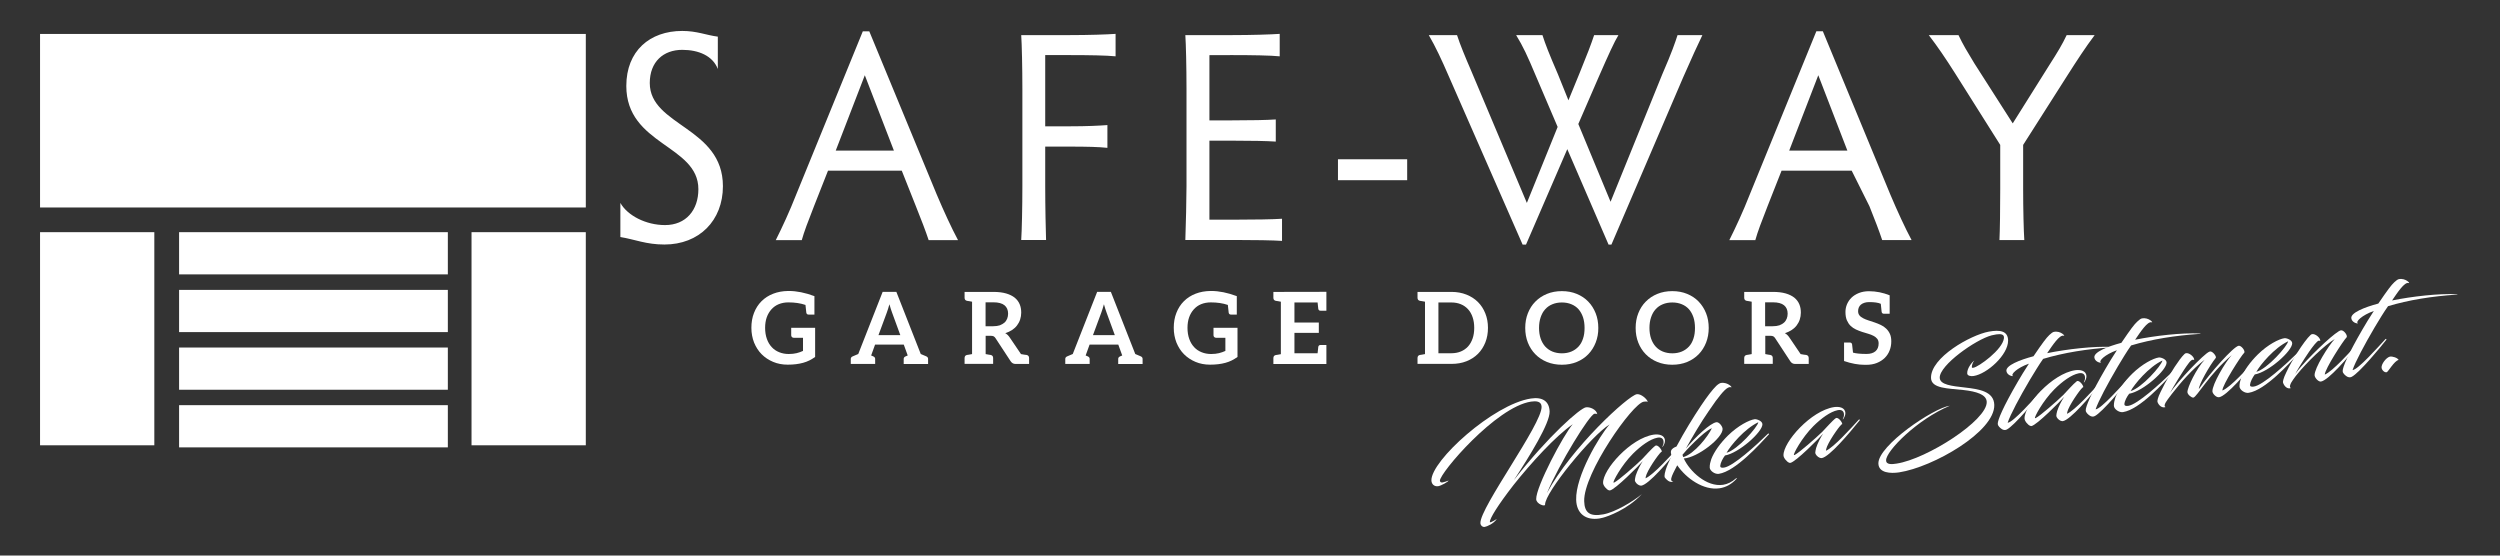
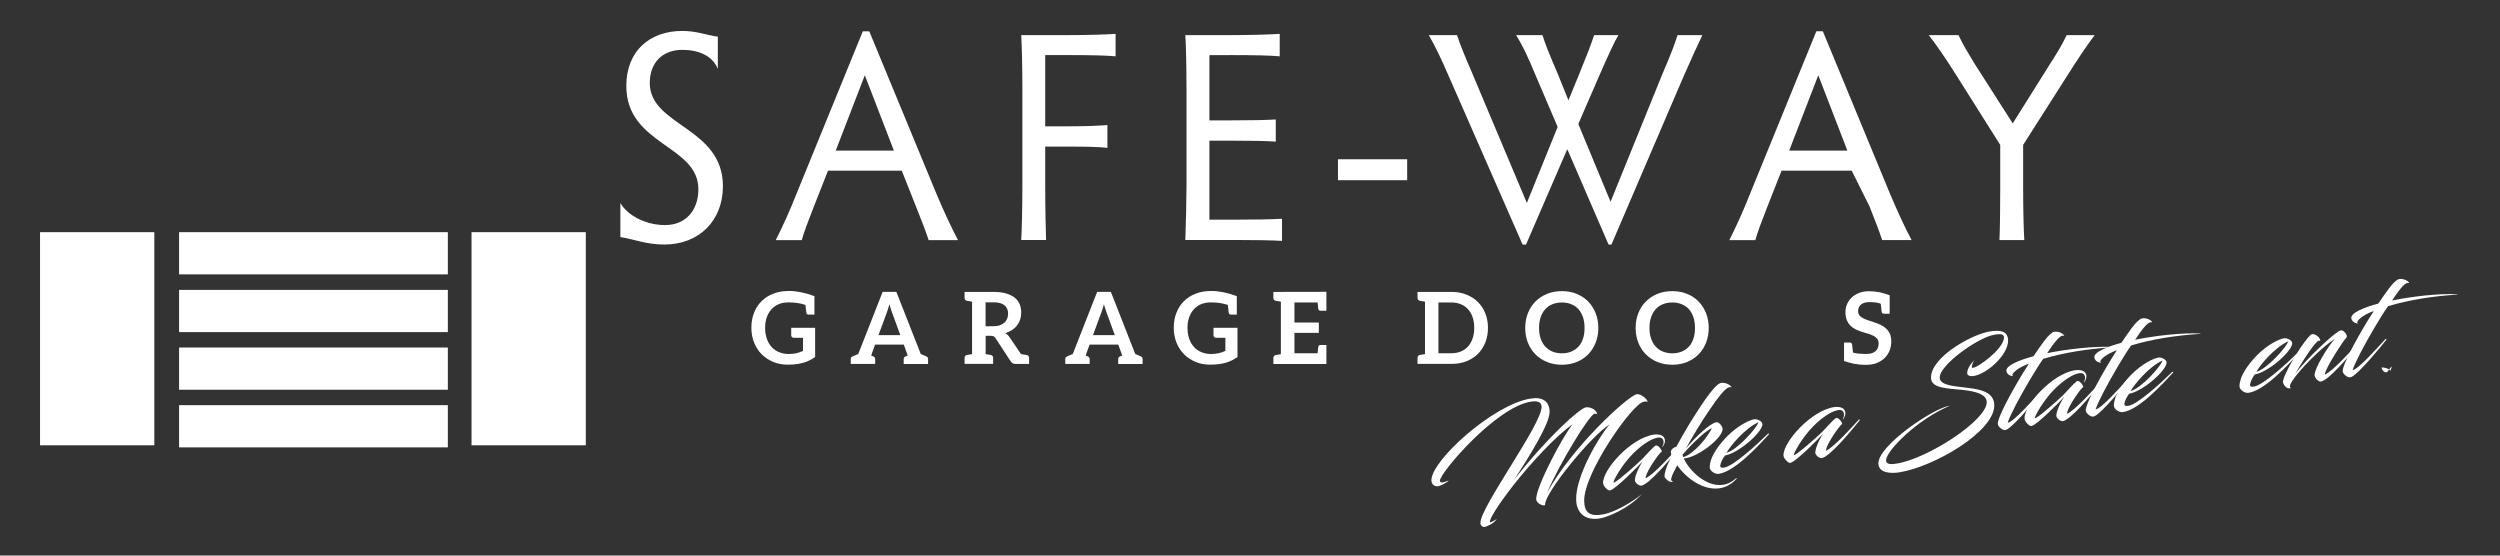
<svg xmlns="http://www.w3.org/2000/svg" version="1.1" id="Layer_1" x="0px" y="0px" viewBox="0 0 3240 720" style="enable-background:new 0 0 3240 720;" xml:space="preserve">
  <rect x="0" y="0" width="3240" height="720" fill="#333333" stroke="none" />
  <style type="text/css">
	.st0{fill:#FFFFFF;}
</style>
  <path class="st0" d="M936.9,241.3c0,44.6-30.8,75.6-75.8,75.6c-23.8,0-38.1-6.6-57.1-9.7V263c9.2,16.3,33,28.7,57.9,28.7  c27.1,0,43.2-19.4,43.2-46.5c0-57.4-93.4-57-93.4-133.8c0-45.4,30.4-71.3,72.5-71.3c19,0,30.8,5.4,46.1,7.4v41.9  c-6.6-17.1-24.9-24.8-46.1-24.8c-24.5,0-42.1,15.5-42.1,43C842.1,163.4,936.9,164.6,936.9,241.3z M1203.5,311.1  c-3.7-11.2-9.5-26.4-16.5-43.8l-18.3-46.1h-95.6l-17.9,45.4c-8.1,20.6-13.2,34.1-16.1,44.6h-33.7c8.4-16.7,17.9-37.2,26.4-58.9  l86.4-211.7h8.4l87.5,211.7c9.2,21.7,19,43,27.5,58.9h-38.1L1203.5,311.1L1203.5,311.1z M1120.8,97.5l-37.7,97.7h75.4L1120.8,97.5z   M1325,241.7V114.9c0-26.8-0.7-57.8-1.5-69.4h62.6c25.3,0,48.3-0.8,59.7-1.6V73c-11.4-1.2-34.4-1.6-59.7-1.6h-31.5v92.3h31.5  c22.7,0,38.1-0.8,49.1-1.6v29.5c-11-1.2-26.4-1.6-49.1-1.6h-31.5v51.6c0,26.4,0.7,57.4,1.1,69.4h-32.2  C1324.3,299.1,1325,268.1,1325,241.7z M1567.4,71.5V156h28.9c24.9,0,45.8-0.4,57.1-1.2v28.7c-11.4-0.8-32.2-1.2-57.1-1.2h-28.9  v102.4h32.2c25.3,0,50.9-0.4,61.9-1.2v28.7c-11-0.8-36.6-1.2-61.9-1.2h-63.4c0.7-21.3,1.5-52,1.5-69.4V114.5c0-26.8-0.7-57.4-1.5-69  h60.4c25.3,0,50.5-0.8,61.9-1.6V73c-11.4-1.2-36.6-1.6-61.9-1.6L1567.4,71.5L1567.4,71.5z M1823.7,206.4v27.1H1734v-27.1H1823.7z   M1973.3,317l-95.6-218c-9.2-21.3-17.2-38.4-26-53.5h36.6c4,12.4,10.6,28.3,18.3,46.1l72.2,171.4l39.9-98.5l-27.8-65.1  c-11.7-27.9-16.8-38.8-26-53.9h34.1c4,12.4,8.1,22.9,20.1,50.8l13.6,33.7l14.3-34.9c10.3-25.2,15-37.6,19-49.6h31.5  c-5.1,8.1-13.2,26-25.6,54.3l-26.4,60.9l41.8,100.8l67-165.2c12.5-28.7,16.8-41.5,19.8-50.8h32.2c-7,14.7-12.8,27.1-24.9,54.7  l-93,216.8h-3.7l-53.5-123.7L1977.7,317H1973.3z M2439.3,311.1c-3.7-11.2-9.5-26.4-16.5-43.8l-23-46.1h-90.9l-17.9,45.4  c-8.1,20.6-13.2,34.1-16.1,44.6h-33.7c8.4-16.7,17.9-37.2,26.4-58.9L2354,40.5h8.4l87.5,211.7c9.2,21.7,19,43,27.5,58.9H2439.3z   M2356.5,97.5l-37.7,97.7h75.4L2356.5,97.5z M2592.3,244.4v-56.6l-58.2-92.3c-12.8-20.2-23.1-35.3-34.4-50h38.5  c5.9,12.4,11,20.9,20.5,36.5l49.8,77.9l47.2-75.2c11.4-17.8,16.8-26.8,22.7-39.2h36.3c-11.7,15.5-23.1,33-35.9,53.1l-56.8,89.2v56.6  c0,26.8,0.7,54.7,1.5,66.7h-32.2C2591.9,299.1,2592.3,271.2,2592.3,244.4z" />
-   <rect x="51.9" y="44" class="st0" width="707.3" height="224.9" />
  <rect x="51.9" y="300.9" class="st0" width="148.1" height="276.2" />
  <rect x="611.1" y="300.9" class="st0" width="148.1" height="276.2" />
  <rect x="232.1" y="300.9" class="st0" width="348.3" height="54.7" />
  <rect x="232.1" y="375.7" class="st0" width="348.3" height="54.7" />
  <rect x="232.1" y="450.4" class="st0" width="348.3" height="54.7" />
  <rect x="232.1" y="525.1" class="st0" width="348.3" height="54.7" />
  <g>
    <path class="st0" d="M1056.4,424.8v37.8c-2.4,1.7-4.8,3.2-7.4,4.5s-5.3,2.3-8.2,3.1c-2.9,0.8-6,1.4-9.3,1.8s-6.9,0.6-10.7,0.6   c-6.8,0-13.1-1.2-18.8-3.6c-5.7-2.4-10.7-5.7-14.9-9.9c-4.2-4.2-7.4-9.3-9.8-15.1c-2.3-5.9-3.5-12.2-3.5-19.2s1.1-13.5,3.4-19.3   c2.3-5.9,5.5-10.9,9.7-15.1s9.3-7.5,15.3-9.8c5.7-2.2,12.1-3.4,19.3-3.5c0.3,0,0.5,0,0.8,0h0.1c10,0,21.1,2.2,33.1,6.7v23.9h-0.6   h-1.6h-5.3c-1.7,0-2.7-0.8-3-2.4c-0.2-1.1-0.6-4.5-1.1-10.1c-6.4-2.2-13.8-3.3-22.1-3.3c-4.6,0-8.8,0.8-12.5,2.3s-6.9,3.8-9.5,6.7   s-4.7,6.4-6.1,10.4s-2.1,8.6-2.1,13.6c0,5.4,0.8,10.2,2.3,14.4c1.5,4.2,3.6,7.7,6.3,10.6c2.7,2.9,5.9,5.1,9.7,6.6   c3.7,1.5,7.8,2.3,12.3,2.3c3.9,0,7.3-0.4,10.2-1.1c2.9-0.7,5.7-1.7,8.3-2.9v-17H1029c-1.1,0-2-0.3-2.6-0.9s-1-1.4-1-2.3v-9.8   L1056.4,424.8L1056.4,424.8z" />
    <path class="st0" d="M1202.8,465.1v6.6h-4.6h-10.1h-2.2h-1.2h-13.5v-6.6c0-1.5,0.9-2.6,2.6-3.3c0.3-0.1,1.2-0.5,2.6-1.1l-0.5-1.4   l-4.6-12.7h-37.2l-4.8,13.3l-0.3,0.8c1.4,0.6,2.3,1,2.6,1.1c1.7,0.7,2.6,1.8,2.6,3.3v6.6h-13.5h-1.2h-2.2h-10.1h-4.6v-6.6   c0-1.5,0.9-2.6,2.6-3.3c0.7-0.3,3-1.3,7.1-3l31.6-80.5h17.8l31.6,80.5c4.1,1.7,6.4,2.7,7.1,3C1202,462.5,1202.8,463.6,1202.8,465.1   z M1138.5,434.3h28.3l-10.6-29c-0.5-1.4-1.1-3-1.7-4.9s-1.2-3.9-1.8-6.1c-0.6,2.2-1.2,4.3-1.8,6.1c-0.6,1.9-1.2,3.5-1.7,5   L1138.5,434.3z" />
    <path class="st0" d="M1333.7,464.1v7.6h-1.8h-8h-7.6c-1.5,0-2.8-0.3-3.8-0.9c-1.1-0.6-1.9-1.5-2.7-2.6l-19.6-29.9   c-0.7-1.1-1.5-1.9-2.4-2.4s-2.2-0.7-3.9-0.7h-6.5v23.7c1.6,0.3,2.9,0.5,3.8,0.7s1.6,0.3,1.9,0.3c0.4,0.1,0.6,0.1,0.8,0.1   c2.2,0.5,3.2,1.8,3.2,4v7.6h-9.8h-17.4h-9.8V464c0-2.2,1.1-3.6,3.2-4c0.2,0,0.5-0.1,0.8-0.1c0.4-0.1,1-0.2,1.9-0.3   c0.9-0.2,2.2-0.4,3.8-0.7V391c-1.6-0.3-2.9-0.5-3.8-0.7s-1.6-0.3-1.9-0.3c-0.4-0.1-0.6-0.1-0.8-0.1c-2.2-0.5-3.2-1.8-3.2-4v-7.6   h9.8h27.6c6.4,0,11.8,0.7,16.4,2c4.5,1.3,8.3,3.2,11.2,5.5c2.9,2.4,5,5.2,6.4,8.5s2,6.9,2,10.9c0,3.1-0.5,6.1-1.4,8.9   s-2.3,5.3-4,7.6c-1.7,2.3-3.9,4.3-6.5,6s-5.5,3.1-8.8,4.1c2.2,1.2,4.1,3,5.7,5.4l14.7,21.7c1.6,0.3,2.9,0.5,4,0.7   c1,0.2,1.8,0.3,2.3,0.3c0.5,0.1,0.8,0.1,1,0.1C1332.6,460.5,1333.7,461.8,1333.7,464.1z M1301.8,418.1c1.6-1.4,2.7-3.2,3.5-5.1   c0.8-2,1.2-4.2,1.2-6.5c0-4.7-1.6-8.4-4.7-10.9s-7.9-3.8-14.3-3.8h-10.2v31h9.9c3.3,0,6.1-0.4,8.6-1.2   C1298.2,420.6,1300.2,419.5,1301.8,418.1z" />
    <path class="st0" d="M1480.8,465.1v6.6h-4.6h-10.1h-2.2h-1.2h-13.5v-6.6c0-1.5,0.9-2.6,2.6-3.3c0.3-0.1,1.2-0.5,2.6-1.1l-0.5-1.4   l-4.6-12.7h-37.2l-4.8,13.3l-0.3,0.8c1.4,0.6,2.3,1,2.6,1.1c1.7,0.7,2.6,1.8,2.6,3.3v6.6h-13.5h-1.2h-2.2h-10.1h-4.6v-6.6   c0-1.5,0.9-2.6,2.6-3.3c0.7-0.3,3-1.3,7.1-3l31.6-80.5h17.8l31.6,80.5c4.1,1.7,6.4,2.7,7.1,3C1480,462.5,1480.8,463.6,1480.8,465.1   z M1416.5,434.3h28.3l-10.6-29c-0.5-1.4-1.1-3-1.7-4.9s-1.2-3.9-1.8-6.1c-0.6,2.2-1.2,4.3-1.8,6.1c-0.6,1.9-1.2,3.5-1.7,5   L1416.5,434.3z" />
    <path class="st0" d="M1603.8,424.8v37.8c-2.4,1.7-4.8,3.2-7.4,4.5s-5.3,2.3-8.2,3.1c-2.9,0.8-6,1.4-9.3,1.8s-6.9,0.6-10.7,0.6   c-6.8,0-13.1-1.2-18.8-3.6c-5.7-2.4-10.7-5.7-14.9-9.9c-4.2-4.2-7.4-9.3-9.8-15.1c-2.3-5.9-3.5-12.2-3.5-19.2s1.1-13.5,3.4-19.3   c2.3-5.9,5.5-10.9,9.7-15.1s9.3-7.5,15.3-9.8c5.7-2.2,12.1-3.4,19.3-3.5c0.3,0,0.5,0,0.8,0h0.1c10,0,21.1,2.2,33.1,6.7v23.9h-0.6   h-1.6h-5.3c-1.7,0-2.7-0.8-3-2.4c-0.2-1.1-0.6-4.5-1.1-10.1c-6.4-2.2-13.8-3.3-22.1-3.3c-4.6,0-8.8,0.8-12.5,2.3s-6.9,3.8-9.5,6.7   s-4.7,6.4-6.1,10.4s-2.1,8.6-2.1,13.6c0,5.4,0.8,10.2,2.3,14.4s3.6,7.7,6.3,10.6c2.7,2.9,5.9,5.1,9.7,6.6c3.7,1.5,7.8,2.3,12.3,2.3   c3.9,0,7.3-0.4,10.2-1.1c2.9-0.7,5.7-1.7,8.3-2.9v-17h-11.7c-1.1,0-2-0.3-2.7-0.9c-0.6-0.6-1-1.4-1-2.3v-9.8L1603.8,424.8   L1603.8,424.8z" />
    <path class="st0" d="M1719,378.2v9v4.8v10.7h-0.6h-1.6h-5.3c-1.7,0-2.7-0.8-3-2.4c-0.2-1-0.5-3.8-0.9-8.3h-30v26h31.6v13.4h-31.6   v26.4h30c0.4-4.5,0.8-7.3,0.9-8.3c0.3-1.6,1.4-2.4,3-2.4h5.3h1.6h0.6v10.7v4.8v9.1h-58.9h-9.8v-7.6c0-2.2,1.1-3.6,3.2-4   c0.2,0,0.5-0.1,0.8-0.1s1-0.2,1.9-0.3c0.9-0.2,2.2-0.4,3.8-0.7v-68c-1.6-0.3-2.9-0.5-3.8-0.7s-1.6-0.3-1.9-0.3   c-0.4-0.1-0.6-0.1-0.8-0.1c-2.2-0.5-3.2-1.8-3.2-4v-7.6h9.8L1719,378.2L1719,378.2z" />
    <path class="st0" d="M1928.4,424.9c0,6.8-1.1,13.1-3.4,18.9c-2.3,5.7-5.5,10.7-9.6,14.8c-4.1,4.1-9.1,7.3-14.9,9.6   c-5.8,2.3-12.3,3.4-19.3,3.4h-34.3h-9.8V464c0-2.2,1.1-3.6,3.2-4c0.2,0,0.5-0.1,0.8-0.1s1-0.2,1.9-0.3c0.9-0.2,2.2-0.4,3.8-0.7V391   c-1.6-0.3-2.9-0.5-3.8-0.7s-1.6-0.3-1.9-0.3c-0.4-0.1-0.6-0.1-0.8-0.1c-2.2-0.5-3.2-1.8-3.2-4v-7.6h9.8h34.3   c7.1,0,13.5,1.2,19.3,3.5s10.8,5.5,14.9,9.6c4.1,4.1,7.3,9,9.6,14.8S1928.4,418.1,1928.4,424.9z M1910.6,424.9   c0-5.1-0.7-9.7-2.1-13.8c-1.4-4.1-3.3-7.5-5.9-10.3s-5.6-5-9.3-6.5c-3.6-1.5-7.7-2.3-12.3-2.3h-16.8v65.8h16.8   c4.6,0,8.7-0.8,12.3-2.3s6.7-3.7,9.3-6.5c2.5-2.8,4.5-6.3,5.9-10.3C1909.9,434.7,1910.6,430.1,1910.6,424.9z" />
    <path class="st0" d="M2068,444c-2.3,5.8-5.5,10.9-9.6,15.1c-4.1,4.3-9.1,7.6-14.9,10c-5.8,2.4-12.3,3.6-19.3,3.6   s-13.5-1.2-19.4-3.6c-5.8-2.4-10.8-5.7-15-10s-7.4-9.3-9.7-15.1c-2.3-5.8-3.4-12.2-3.4-19s1.1-13.2,3.4-19   c2.3-5.8,5.5-10.9,9.7-15.1c4.2-4.3,9.2-7.6,15-10s12.3-3.6,19.4-3.6s13.5,1.2,19.3,3.6s10.8,5.7,14.9,10c4.1,4.2,7.3,9.3,9.6,15.1   c2.3,5.8,3.4,12.2,3.4,19C2071.5,431.8,2070.3,438.1,2068,444z M2051.6,411.2c-1.4-4.1-3.3-7.5-5.8-10.4c-2.5-2.8-5.6-5-9.3-6.5   c-3.6-1.5-7.7-2.3-12.3-2.3s-8.7,0.8-12.3,2.3c-3.7,1.5-6.8,3.7-9.3,6.5c-2.6,2.8-4.5,6.3-5.9,10.4s-2.1,8.7-2.1,13.8   c0,5.1,0.7,9.7,2.1,13.8c1.4,4.1,3.4,7.5,5.9,10.3c2.6,2.8,5.7,5,9.3,6.5c3.7,1.5,7.8,2.3,12.3,2.3c4.6,0,8.7-0.8,12.3-2.3   s6.7-3.7,9.3-6.5s4.5-6.3,5.8-10.3c1.4-4.1,2-8.7,2-13.8C2053.6,419.8,2052.9,415.2,2051.6,411.2z" />
    <path class="st0" d="M2211.1,444c-2.3,5.8-5.5,10.9-9.6,15.1s-9.1,7.6-14.9,10c-5.8,2.4-12.3,3.6-19.3,3.6   c-7.1,0-13.5-1.2-19.4-3.6c-5.8-2.4-10.8-5.7-15-10s-7.4-9.3-9.7-15.1c-2.3-5.8-3.4-12.2-3.4-19s1.1-13.2,3.4-19   c2.3-5.8,5.5-10.9,9.7-15.1c4.2-4.3,9.2-7.6,15-10s12.3-3.6,19.4-3.6c7.1,0,13.5,1.2,19.3,3.6s10.8,5.7,14.9,10s7.3,9.3,9.6,15.1   c2.3,5.8,3.4,12.2,3.4,19S2213.4,438.1,2211.1,444z M2194.7,411.2c-1.4-4.1-3.3-7.5-5.8-10.4c-2.5-2.8-5.6-5-9.3-6.5   c-3.6-1.5-7.7-2.3-12.3-2.3s-8.7,0.8-12.3,2.3c-3.7,1.5-6.8,3.7-9.3,6.5c-2.6,2.8-4.5,6.3-5.9,10.4s-2.1,8.7-2.1,13.8   c0,5.1,0.7,9.7,2.1,13.8c1.4,4.1,3.4,7.5,5.9,10.3s5.7,5,9.3,6.5c3.7,1.5,7.8,2.3,12.3,2.3c4.6,0,8.7-0.8,12.3-2.3s6.7-3.7,9.3-6.5   s4.5-6.3,5.8-10.3c1.4-4.1,2-8.7,2-13.8C2196.7,419.8,2196,415.2,2194.7,411.2z" />
-     <path class="st0" d="M2344.1,464.1v7.6h-1.8h-8h-7.6c-1.5,0-2.8-0.3-3.8-0.9c-1.1-0.6-2-1.5-2.7-2.6l-19.6-29.9   c-0.7-1.1-1.5-1.9-2.4-2.4s-2.2-0.7-3.9-0.7h-6.5v23.7c1.6,0.3,2.9,0.5,3.8,0.7c0.9,0.2,1.6,0.3,1.9,0.3s0.6,0.1,0.8,0.1   c2.2,0.5,3.2,1.8,3.2,4v7.6h-9.8h-17.4h-9.8V464c0-2.2,1.1-3.6,3.2-4c0.2,0,0.5-0.1,0.8-0.1s1-0.2,1.9-0.3c0.9-0.2,2.2-0.4,3.8-0.7   V391c-1.6-0.3-2.9-0.5-3.8-0.7s-1.6-0.3-1.9-0.3c-0.4-0.1-0.6-0.1-0.8-0.1c-2.2-0.5-3.2-1.8-3.2-4v-7.6h9.8h27.6   c6.4,0,11.8,0.7,16.4,2c4.5,1.3,8.3,3.2,11.2,5.5c2.9,2.4,5,5.2,6.4,8.5s2,6.9,2,10.9c0,3.1-0.5,6.1-1.4,8.9s-2.3,5.3-4,7.6   c-1.7,2.3-3.9,4.3-6.5,6s-5.5,3.1-8.8,4.1c2.2,1.2,4.1,3,5.7,5.4l14.7,21.7c1.6,0.3,2.9,0.5,4,0.7s1.8,0.3,2.3,0.3   c0.5,0.1,0.8,0.1,1,0.1C2343,460.5,2344.1,461.8,2344.1,464.1z M2312.1,418.1c1.6-1.4,2.7-3.2,3.5-5.1c0.8-2,1.2-4.2,1.2-6.5   c0-4.7-1.6-8.4-4.7-10.9c-3.1-2.5-7.9-3.8-14.3-3.8h-10.2v31h9.9c3.3,0,6.1-0.4,8.6-1.2C2308.6,420.6,2310.6,419.5,2312.1,418.1z" />
    <path class="st0" d="M2451.1,442.4c0,4.2-0.7,8.2-2.2,11.9c-1.4,3.7-3.6,6.9-6.3,9.6c-2.8,2.7-6.2,4.9-10.2,6.5s-8.6,2.4-13.8,2.4   c-0.5,0-1.2,0-1.9,0c-8.3,0-17.2-1.6-26.8-4.9v-2.3v-21.7h0.5h1.6h5.3c1.7,0,2.7,0.8,3,2.4c0.2,1.2,0.6,4.7,1.2,10.7   c3.7,1.1,9.6,1.7,17.6,1.7c5,0,8.8-1.2,11.5-3.5s4.1-5.7,4.1-10.1c0-2.5-0.6-4.5-1.8-6s-2.9-2.9-4.9-3.9c-2-1.1-4.3-1.9-6.9-2.7   c-2.6-0.7-5.2-1.5-7.9-2.4s-5.3-1.9-7.9-3.1c-2.6-1.2-4.9-2.8-6.9-4.7c-2-1.9-3.6-4.4-4.9-7.3c-1.2-2.9-1.8-6.5-1.8-10.8   c0-3.4,0.7-6.7,2-9.9c1.4-3.2,3.3-6.1,5.9-8.6c2.6-2.5,5.8-4.5,9.6-6s8.1-2.3,13-2.3c9.2,0,18.1,1.8,26.8,5.3v23.9h-0.5h-1.6h-5.3   c-1.7,0-2.7-0.8-3-2.4c-0.2-1.2-0.6-4.7-1.1-10.5c-3.3-1.5-8.3-2.2-15-2.2c-2.4,0-4.5,0.3-6.3,0.9s-3.3,1.4-4.5,2.4   s-2.1,2.3-2.7,3.7c-0.6,1.4-0.9,3-0.9,4.8c0,2.2,0.6,4,1.8,5.5s2.9,2.7,4.9,3.7s4.3,2,6.9,2.8s5.2,1.7,7.9,2.6s5.3,2,7.9,3.2   c2.6,1.2,4.9,2.8,6.9,4.7c2,1.9,3.7,4.2,4.9,6.9C2450.5,435.2,2451.1,438.5,2451.1,442.4z" />
  </g>
  <g>
    <path class="st0" d="M1961.6,628.5c-20.8,26.8-30.9,43.5-30.8,48c0.1,2.1,9.7-4.5,9-3.8c-3.9,5.8-12.5,9.7-15.7,10.2   c-2.8,0.4-5.4-2-5.5-5c-0.6-20.2,80-128.4,79.3-150.8c-0.2-7.4-7.7-7.5-13.7-6.6c-45.5,7-118.3,92.6-118.1,102.5   c0.1,1.9,1.9,2.6,3.3,2.3c1.6-0.2,6.3-1.8,7.9-2.5c0,1.4-9.6,6.7-13.3,7.3c-5.2,0.8-8.7-2.6-8.9-7.4   c-0.7-25.4,80.3-98.8,128.9-106.2c15.4-2.4,23.9,3.9,24.3,16.9c0.4,15-25.5,57.1-46.3,88.8c45.4-58.1,86-93.2,93.3-94.3   c5.2-0.8,13.8,2.8,14.8,9c-0.7-0.8-2.5-0.9-3.6-0.7c-6.5,1-45.8,65-61.7,102.9c31.6-59,105.6-126.6,116.5-128.2   c5.5-0.8,13.4,6.4,14.2,9.9c-1.5-0.7-3.8-0.4-5.2-0.2c-14.6,2.2-78.2,92.8-77.2,128.9c0.4,15.1,7.4,20.3,24.8,17.1   c15.4-2.8,38.9-16.9,49.9-26.2c-18.9,20.3-44.6,29-50.2,30.5c-1.8,0.4-3.4,0.8-5,1.1c-17.2,2.6-29.4-6.1-29.9-24.3   c-0.9-30.5,29.8-82.4,43.3-97.6c-23.1,14-84,88.3-83.6,103.9c0.1,3-11.3-0.7-11.5-7.1c-0.4-15.9,35.4-83.5,47.4-97.1   C2015.9,565.2,1984.1,600.2,1961.6,628.5z" />
    <path class="st0" d="M2129,597.7c-4.7,5.5-35.7,36.8-42.5,37.9c-0.3,0.1-1.1-0.1-1.5-0.2c-3-1-7.4-6.3-7.4-9.5   c-0.5-17.2,35.7-58.1,65.6-62.6c6.2-0.9,14.4,0.3,14.6,7.8c0.1,2.7-1.3,5.6-2.9,7.9c-0.3,0.2-0.7,0.1-0.5-0.1   c0.8-1.5,1.7-3.6,1.6-6c-0.1-4.7-3.3-6.6-8.2-5.6c-9.4,1.9-21.1,10.4-31.4,20.6c-15.1,15.1-26.7,36.9-25.2,37.5   c0.3,0.1,0.7,0.1,1.1-0.2c5.3-2.6,27.6-22,35.9-30.2c2.9-3,13.1-14.5,17.1-17.3c3.2-2.1,9,5.8,8.4,7.8c-0.9-1.5-15,18-19.6,28.8   c-0.9,2.4-1.5,4.4-1.5,5.6c10.2-4.4,32.8-29.6,42.6-40.3c0.8-0.9,1.6,0.2,1.2,0.8c-13.7,17.1-39.5,47.5-49.2,49   c-0.8,0.1-1.6-0.1-2.8-0.5c-2.3-0.9-5.5-3.8-5.6-6.6c0-1.6,0.6-3.6,1.1-6C2121.9,610.1,2126,602.1,2129,597.7z" />
    <path class="st0" d="M2172.7,578.7c10.7-20,21.8-37.9,31.8-52.9c8-12,14.8-20.8,19.8-25.7c2.7-2.5,4.8-3.6,6.1-3.8   c9.4-1.4,15.9,6.9,12.9,5.6c-4.4-1.4-10.5,5.6-19.7,17.8c-1.7,2.3-9.4,13.5-9.4,13.5c-9.4,13.5-21.1,33.3-29.3,48.1   c12.5-15.2,31.6-32.9,39.5-34.1c3.6-0.5,8,5.4,8.1,8.7c0.3,11.7-32.3,37.1-50.3,38.3c7.5,16.5,29.6,37.3,50.9,34.1   c5.7-0.9,11.3-3.5,16.6-8.2c0.5-0.6,1.8-0.6,1,0.3c-6.7,7.4-14.2,11.2-22,12.4c-21,3.2-43.5-13-55-29.8c-3.7,7.7-12.3,21.2-5,20.9   c-1.9,1.1-3.7,0.7-5.4,0c-1.1-0.3-4.5-3.1-5.9-5.4c-0.4-1.2-0.5-6.4,4.4-17.5c1.4-3.4,3.1-6.8,4.6-10.2c-0.7-2.4-1.3-4.7-0.7-6.5   C2166.6,581.5,2169.7,579.8,2172.7,578.7z M2180.5,589.4c0.4,1.5,0.7,2.6,1.1,3c14.3-4.1,32.4-27.3,37-37.5   C2207.4,559.3,2182.1,586.9,2180.5,589.4z" />
    <path class="st0" d="M2229.4,603.8c-0.1,1.9,1.4,2.8,5,2.2c11.9-1.8,41-28.3,57-44c0.5-0.4,1.6,0.2,1.2,0.8   c-11.9,12.9-43.4,48-65,51.3c-5,0.8-11.7-3.9-11.8-8.2c-0.1-3.8,0.8-7.1,2-10.8c3.6-9.6,11.7-20.8,21.7-30.7   c13.2-12.9,27.5-20.1,34.5-21.1c2.4-0.4,10,2.1,10.1,6.5c0.3,9.8-30.3,37.3-48.5,40.5C2232.7,594.1,2229.8,599.6,2229.4,603.8z    M2237.6,586.8c14.1-3.7,40.4-33.4,41.2-39.6C2260.9,555.7,2242.7,577.6,2237.6,586.8z" />
    <path class="st0" d="M2362.8,562c-4.7,5.5-35.7,36.8-42.5,37.9c-0.3,0.1-1.1-0.1-1.5-0.2c-3-1-7.4-6.3-7.4-9.5   c-0.5-17.2,35.7-58.1,65.6-62.6c6.2-0.9,14.4,0.3,14.6,7.8c0.1,2.7-1.3,5.6-2.9,7.9c-0.3,0.2-0.6,0.1-0.5-0.1   c0.8-1.5,1.7-3.6,1.6-6c-0.1-4.7-3.3-6.6-8.2-5.6c-9.4,1.9-21.1,10.4-31.4,20.6c-15.1,15.1-26.7,36.9-25.2,37.5   c0.3,0.1,0.7,0.1,1.1-0.2c5.3-2.6,27.6-22,35.9-30.2c2.9-3,13.1-14.5,17.1-17.3c3.2-2.1,9,5.8,8.4,7.8c-0.9-1.5-15,18-19.6,28.8   c-0.9,2.4-1.5,4.4-1.5,5.6c10.2-4.4,32.8-29.6,42.6-40.3c0.8-0.9,1.6,0.2,1.2,0.8c-13.7,17.1-39.5,47.5-49.2,49   c-0.8,0.1-1.6-0.1-2.8-0.5c-2.3-0.9-5.5-3.8-5.6-6.6c0-1.6,0.6-3.6,1.1-6C2355.6,574.3,2359.8,566.4,2362.8,562z" />
    <path class="st0" d="M2458.1,600.8c39.2-6,117.4-56.1,116.7-79.9c-0.3-9.8-13.9-13.6-30-15.4c-19.6-2.2-41.8-1.7-42.2-15.6   c-0.7-26.5,51.2-55.7,74.9-60.1c14.8-2.7,24.8-0.8,25,11.4c0.2,18.8-27.5,43.5-44.7,46.1c-3.3,0.5-8.2,0-8.3-3.5   c-0.2-6.5,6-14.2,9.2-16.6c-2.4,3-3.2,6.5-3.2,8.7c0,1,1,0.8,2,0.7c6.7-1,37.9-23.5,39.6-38.2c0.7-5.2-3.8-5.9-9.9-5   c-1.8,0.3-3.9,0.8-6,1.2c-20.7,5.4-67.8,38.7-67.3,55c0.3,9.2,16,10.7,32.5,12.6c18.5,2.1,37.7,5,38.2,22.5   c1,34.6-79,80.7-123.4,87.5c-10.7,1.6-26.4,1-26.8-11.4c-0.7-23.3,71.7-72.3,92.7-75c-42.8,17.9-83.1,59.1-82.7,70.8   C2444.4,602.8,2452.9,601.6,2458.1,600.8z" />
    <path class="st0" d="M2655.9,434.2c2.4-2.3,4.5-3.8,5.9-4.1c9.1-1.9,15.8,6.3,12.7,5c-5.3-1.6-14.5,12.5-21.4,22.6   c26.1-5.3,60.5-9.2,83.8-8.1c1.3,0.1,2,0.3,0,0.5c-32.3,2.2-62,6.9-89,15c-5.8,8.2-10.9,16.9-17.2,27.2   c-13.6,23-25.2,44.9-28.8,55.6c7-0.3,33.3-30.1,42.6-40.1c1-0.9,1.6,0.2,1.2,0.8c-7.7,10-35.2,43.1-44.8,48   c-2.1,1.1-3.7,0.7-5.2,0.2c-1.3-0.4-5-3.2-6-5.4c-0.2-0.3-0.5-0.6-0.6-2.3c-0.1-4.7,6.7-21.3,25.9-54.3c4.2-7.1,8.7-14.8,14.5-23.5   c-15.4,5.4-24.7,14.4-20.4,16.1c-2.6,0.4-8.2-1.8-8.8-6.7c-0.8-7,16.9-14.2,35.1-19C2647.6,443.7,2652,438,2655.9,434.2z" />
    <path class="st0" d="M2675.2,514.3c-4.7,5.5-35.7,36.8-42.5,37.9c-0.3,0-1.1-0.1-1.5-0.3c-3-1-7.4-6.3-7.4-9.5   c-0.5-17.2,35.7-58.1,65.6-62.6c6.2-0.9,14.4,0.3,14.6,7.8c0.1,2.7-1.3,5.6-2.9,7.9c-0.3,0.2-0.7,0.1-0.5-0.1   c0.8-1.5,1.7-3.6,1.6-6c-0.1-4.7-3.3-6.6-8.2-5.6c-9.4,1.9-21.1,10.4-31.4,20.6c-15.1,15.1-26.7,36.9-25.2,37.5   c0.3,0.1,0.7,0.1,1.1-0.2c5.3-2.6,27.6-22,35.9-30.2c2.9-3,13.1-14.5,17.1-17.4c3.2-2.1,9,5.8,8.4,7.8c-0.9-1.5-15,18-19.6,28.8   c-0.9,2.4-1.5,4.4-1.5,5.6c10.2-4.4,32.8-29.6,42.6-40.3c0.8-0.9,1.6,0.2,1.2,0.8c-13.7,17.1-39.5,47.5-49.2,49   c-0.8,0.1-1.6-0.1-2.8-0.5c-2.3-0.9-5.5-3.8-5.6-6.6c0-1.6,0.5-3.6,1.1-6C2668,526.6,2672.2,518.7,2675.2,514.3z" />
    <path class="st0" d="M2769.9,416.8c2.4-2.3,4.5-3.8,5.9-4.1c9.1-1.9,15.8,6.3,12.7,5c-5.3-1.6-14.5,12.5-21.4,22.6   c26.1-5.3,60.5-9.2,83.8-8.1c1.3,0.1,2,0.3,0,0.5c-32.3,2.2-62,6.9-89,15c-5.8,8.2-11,16.9-17.2,27.2c-13.5,23-25.2,44.9-28.8,55.6   c7-0.3,33.3-30.1,42.6-40.1c1-0.9,1.6,0.2,1.2,0.8c-7.7,10-35.2,43.1-44.8,48c-2.1,1.1-3.7,0.7-5.2,0.2c-1.3-0.4-5-3.2-6-5.4   c-0.2-0.3-0.5-0.6-0.6-2.3c-0.1-4.7,6.7-21.3,25.9-54.3c4.2-7.1,8.7-14.8,14.5-23.5c-15.4,5.4-24.7,14.4-20.4,16.1   c-2.6,0.4-8.2-1.8-8.8-6.7c-0.9-7,16.9-14.2,35-19C2761.5,426.3,2765.9,420.5,2769.9,416.8z" />
    <path class="st0" d="M2753.2,523.7c-0.1,1.9,1.4,2.8,5,2.3c11.9-1.8,41-28.3,57-44c0.5-0.4,1.6,0.2,1.2,0.8   c-11.9,12.9-43.4,48-65,51.3c-5,0.8-11.7-3.9-11.8-8.2c-0.1-3.8,0.8-7.1,2-10.8c3.6-9.6,11.7-20.8,21.7-30.7   c13.2-12.9,27.5-20.1,34.5-21.1c2.4-0.4,10,2.1,10.1,6.5c0.3,9.8-30.3,37.3-48.5,40.5C2756.5,514,2753.5,519.6,2753.2,523.7z    M2761.3,506.8c14.1-3.7,40.4-33.4,41.2-39.6C2784.6,475.7,2766.5,497.6,2761.3,506.8z" />
-     <path class="st0" d="M2867.3,507.2c-0.3-9,16.7-38,25-46.9c-29,24.4-45.2,54.3-49.7,55c-2.3,0.3-7.6-3.9-7.7-7.1   c-0.2-6,11.7-30.6,22.3-41.9c-16.1,12.1-30.8,29.3-42.3,44c-2.7,3.4-4.4,5.7-5.5,7.3c-4.4,5.9-5.1,9.2-2.7,9.9   c-4.8,1.9-9.2-2.4-10.6-6.6c-0.4-1.1,0.2-5.4,4.2-13.3c6.6-13.8,16-29.9,24.6-41.5c2.2-3,4.4-5.6,6.2-7.3c0.6-0.7,1.6-1,2.1-1.1   c4.1-0.6,10.4,4.6,10.5,8.5c0,0.6-0.7-0.1-2,0c-1.1,0-3.4,1.9-5.4,4.8c-6.8,8.8-20.5,31.7-24.1,38.4c10-15,44.3-51.1,51.1-53.6   c0.3-0.2,0.6-0.3,1-0.3c3.2-0.5,8.8,6.6,7.3,8.4c-8,9.8-22,34.7-21.9,40.3c14.7-21.1,44.8-55,51.6-56.1c3.6-0.5,9.2,7.2,7.1,9.2   c-4,3.8-28.4,41.9-28.2,48.8c10.5-4,33.6-29.8,43.7-41.1c1.1-1,2,0.2,1.5,0.7c-13.7,17.1-39.8,47.6-49.4,49.1   C2872.3,515.5,2867.4,510.2,2867.3,507.2z" />
    <path class="st0" d="M2916,498.8c-0.1,1.9,1.4,2.8,5,2.2c11.9-1.8,41-28.3,57-44c0.5-0.4,1.6,0.2,1.2,0.8   c-11.9,12.9-43.4,48-65,51.3c-5,0.8-11.7-3.9-11.8-8.2c-0.1-3.8,0.8-7.1,2-10.8c3.6-9.6,11.7-20.8,21.7-30.7   c13.2-13,27.5-20.1,34.5-21.1c2.4-0.4,10,2.1,10.1,6.5c0.3,9.8-30.3,37.3-48.5,40.5C2919.3,489.2,2916.4,494.7,2916,498.8z    M2924.2,481.9c14.1-3.7,40.4-33.4,41.2-39.6C2947.5,450.8,2929.3,472.7,2924.2,481.9z" />
    <path class="st0" d="M3012.9,485.5c10.2-4.3,32.8-29.4,42.9-40.5c1-0.9,1.8,0.2,1.3,0.8c-13.7,17.1-39.5,47.2-49.2,48.7   c-1.6,0.2-3.5-0.9-5.1-2.5c-1.8-1.8-3-4-3.1-5.7c-0.3-9,17.9-38.2,26.1-46.9c-13.2,7.9-36.5,30.6-48.2,45.1c-2.1,2.4-3.9,5-5.7,7.5   c-4.2,5.7-5.3,10.2-2.8,10.9c-4.8,1.9-8.9-2.6-10.3-7c-0.4-1.1,0.3-5.4,4.2-13.3c3.7-8,9.6-18.3,14.8-26.3   c5.6-8.9,12.5-18.4,16.7-22.2c0.6-0.7,1.6-1,2.1-1.1c4.1-0.6,10.4,4.6,10.5,8.5c0,0.6-0.7-0.1-2,0c-2.1,0.2-7.9,7.7-12.7,14.6   c-7.4,10.9-15.5,23.9-17.8,28.7c1.7-2.8,4.7-6.4,8-10.1c17.7-20.1,45.7-45.8,51.2-46.6c3.9-0.6,9.3,7.1,7.3,9.2   C3037.3,440.9,3013.1,478,3012.9,485.5z" />
    <path class="st0" d="M3102.9,365.9c2.4-2.3,4.5-3.8,5.9-4.1c9.1-1.9,15.9,6.3,12.7,5c-5.3-1.6-14.5,12.5-21.4,22.6   c26.1-5.3,60.5-9.2,83.8-8.1c1.3,0.1,2,0.3,0,0.5c-32.3,2.2-62,6.9-89,15c-5.8,8.2-11,16.9-17.2,27.2c-13.5,23-25.2,44.9-28.8,55.6   c7-0.3,33.3-30.1,42.6-40.1c0.9-0.9,1.6,0.2,1.2,0.8c-7.7,10-35.2,43.1-44.8,48c-2.1,1.1-3.7,0.7-5.2,0.2c-1.3-0.4-5-3.2-6-5.4   c-0.2-0.3-0.5-0.6-0.6-2.3c-0.1-4.7,6.7-21.3,25.9-54.3c4.2-7.1,8.7-14.8,14.5-23.5c-15.4,5.4-24.7,14.4-20.4,16.1   c-2.6,0.4-8.2-1.8-8.8-6.7c-0.9-7,16.9-14.2,35-19C3094.6,375.4,3099,369.6,3102.9,365.9z" />
-     <path class="st0" d="M3093.2,482.4c-3.2,0.7-6.5-3.1-6.7-6c-0.4-4.4,5.8-12.9,10.7-14.2c3.2-0.7,10.2,1.5,11.4,4.3   C3103,467.6,3095,482,3093.2,482.4z" />
+     <path class="st0" d="M3093.2,482.4c-3.2,0.7-6.5-3.1-6.7-6c3.2-0.7,10.2,1.5,11.4,4.3   C3103,467.6,3095,482,3093.2,482.4z" />
  </g>
</svg>